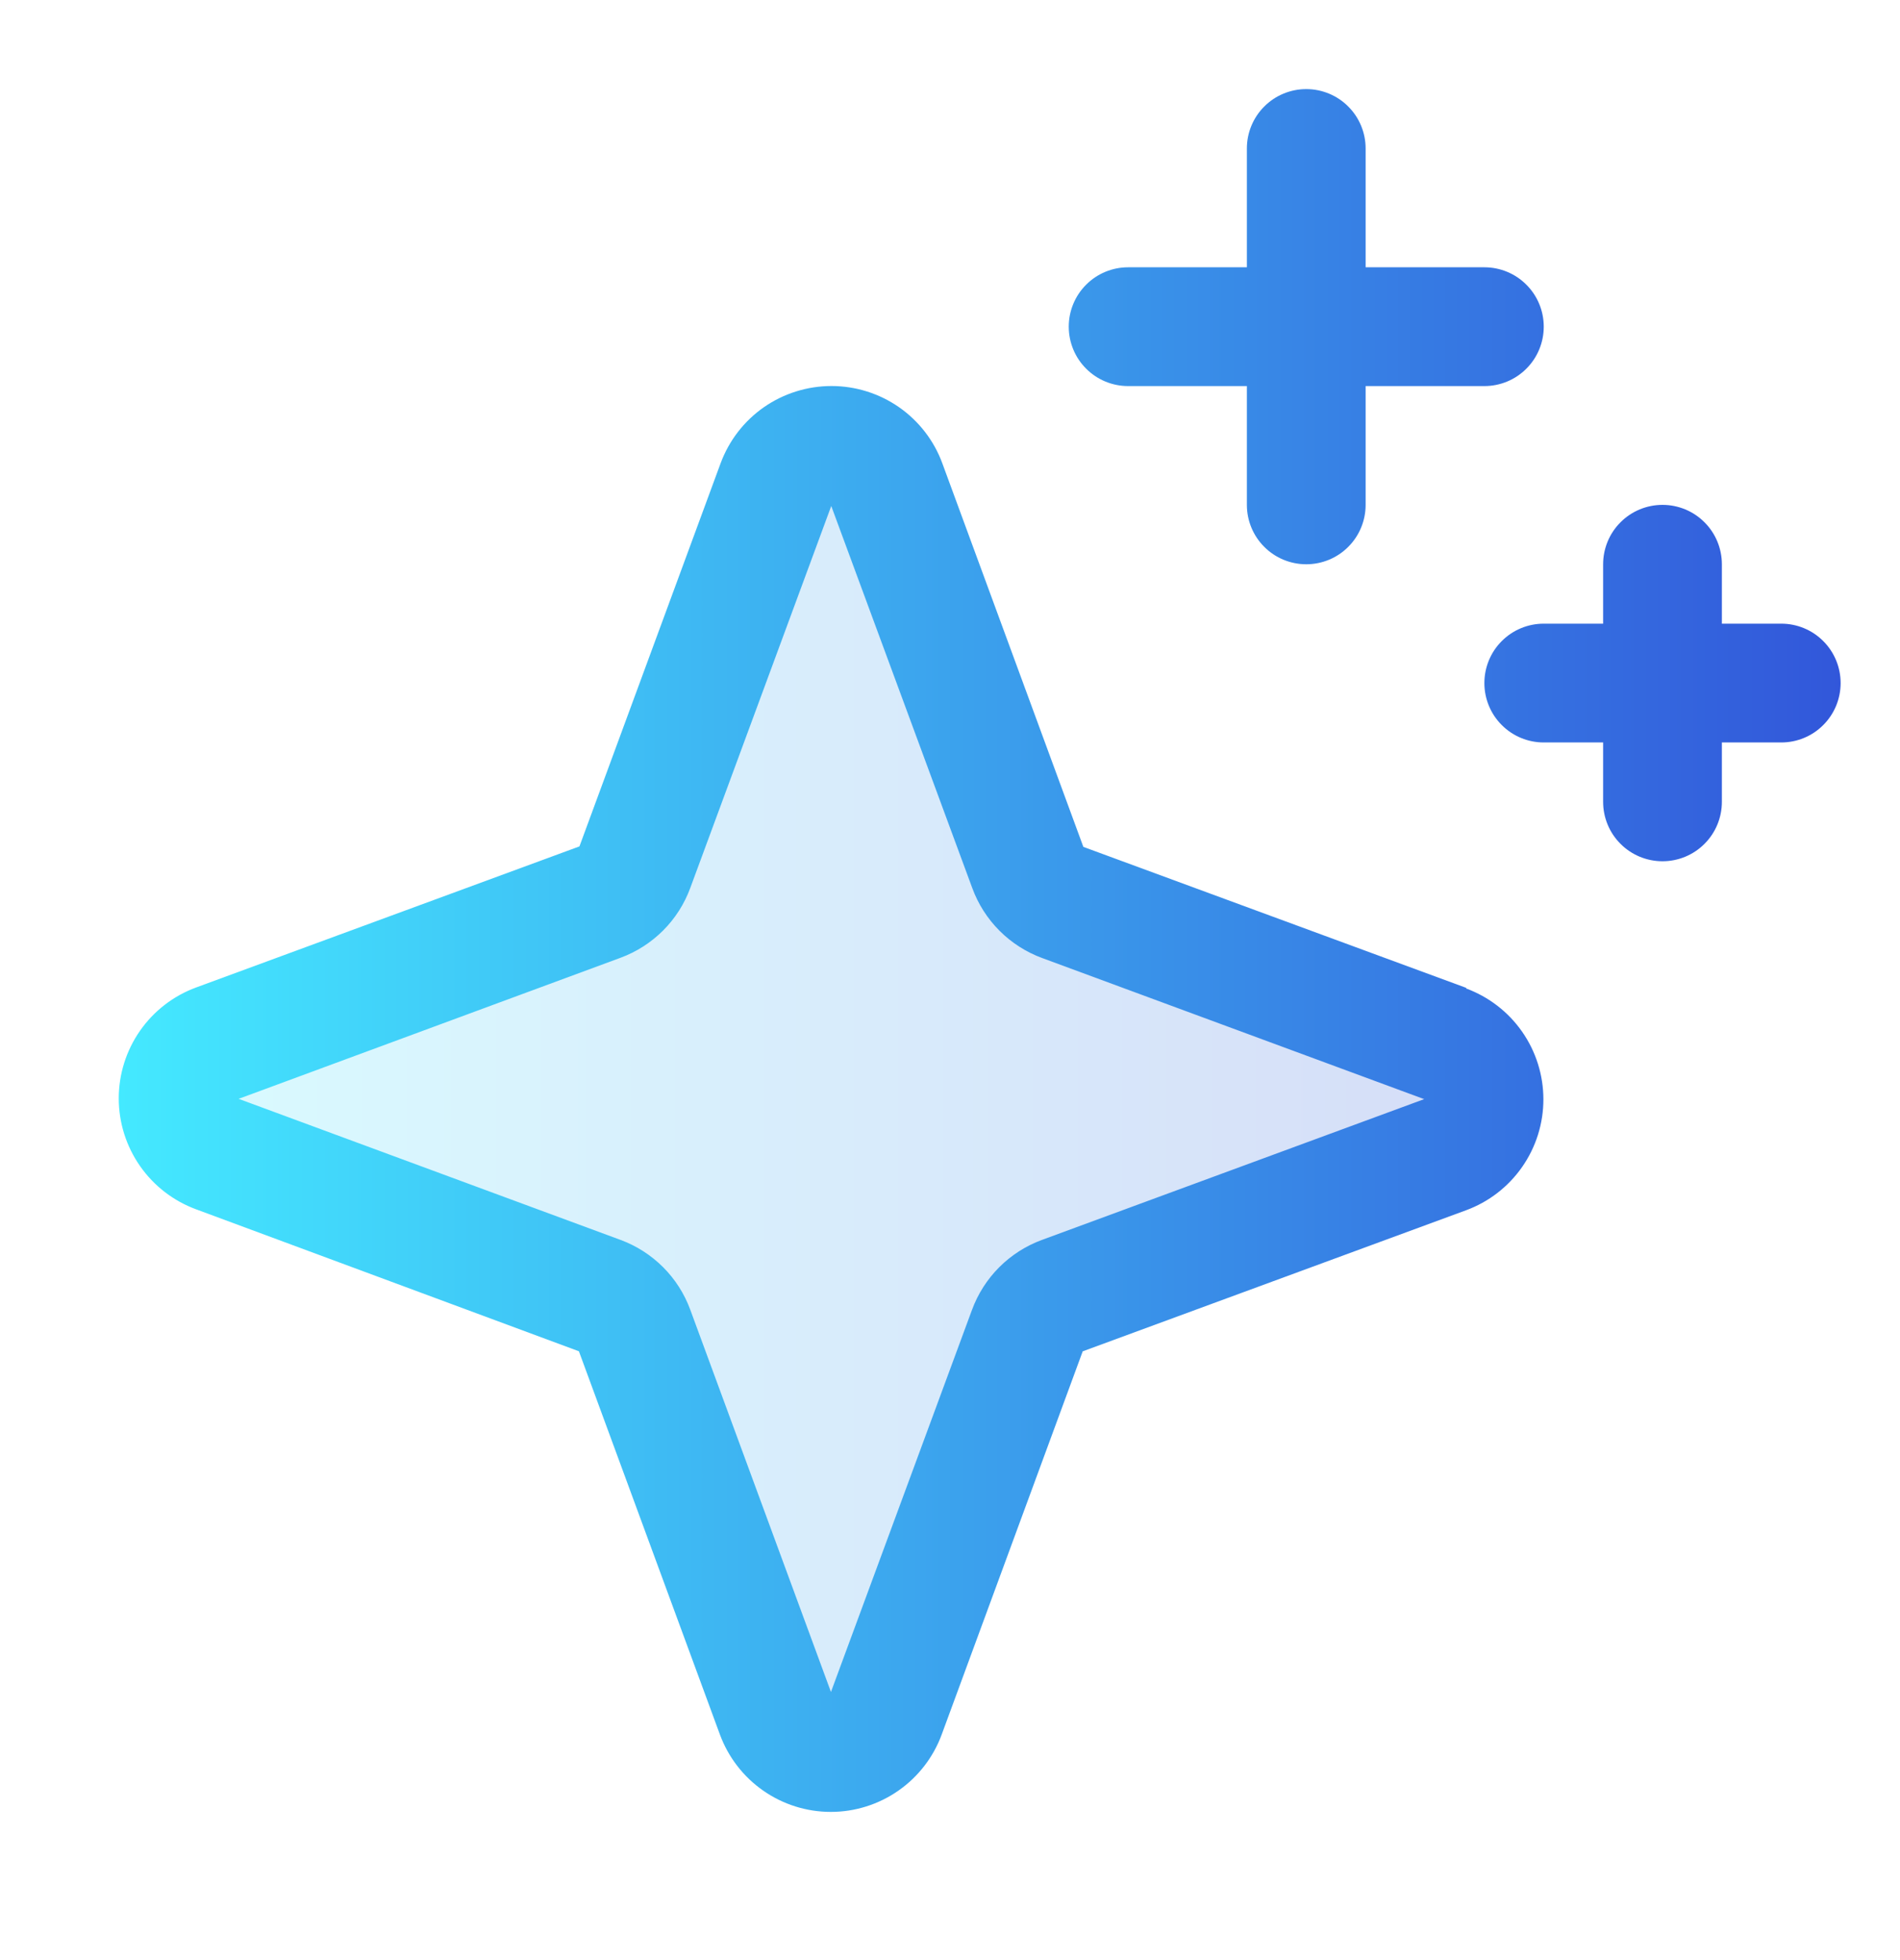
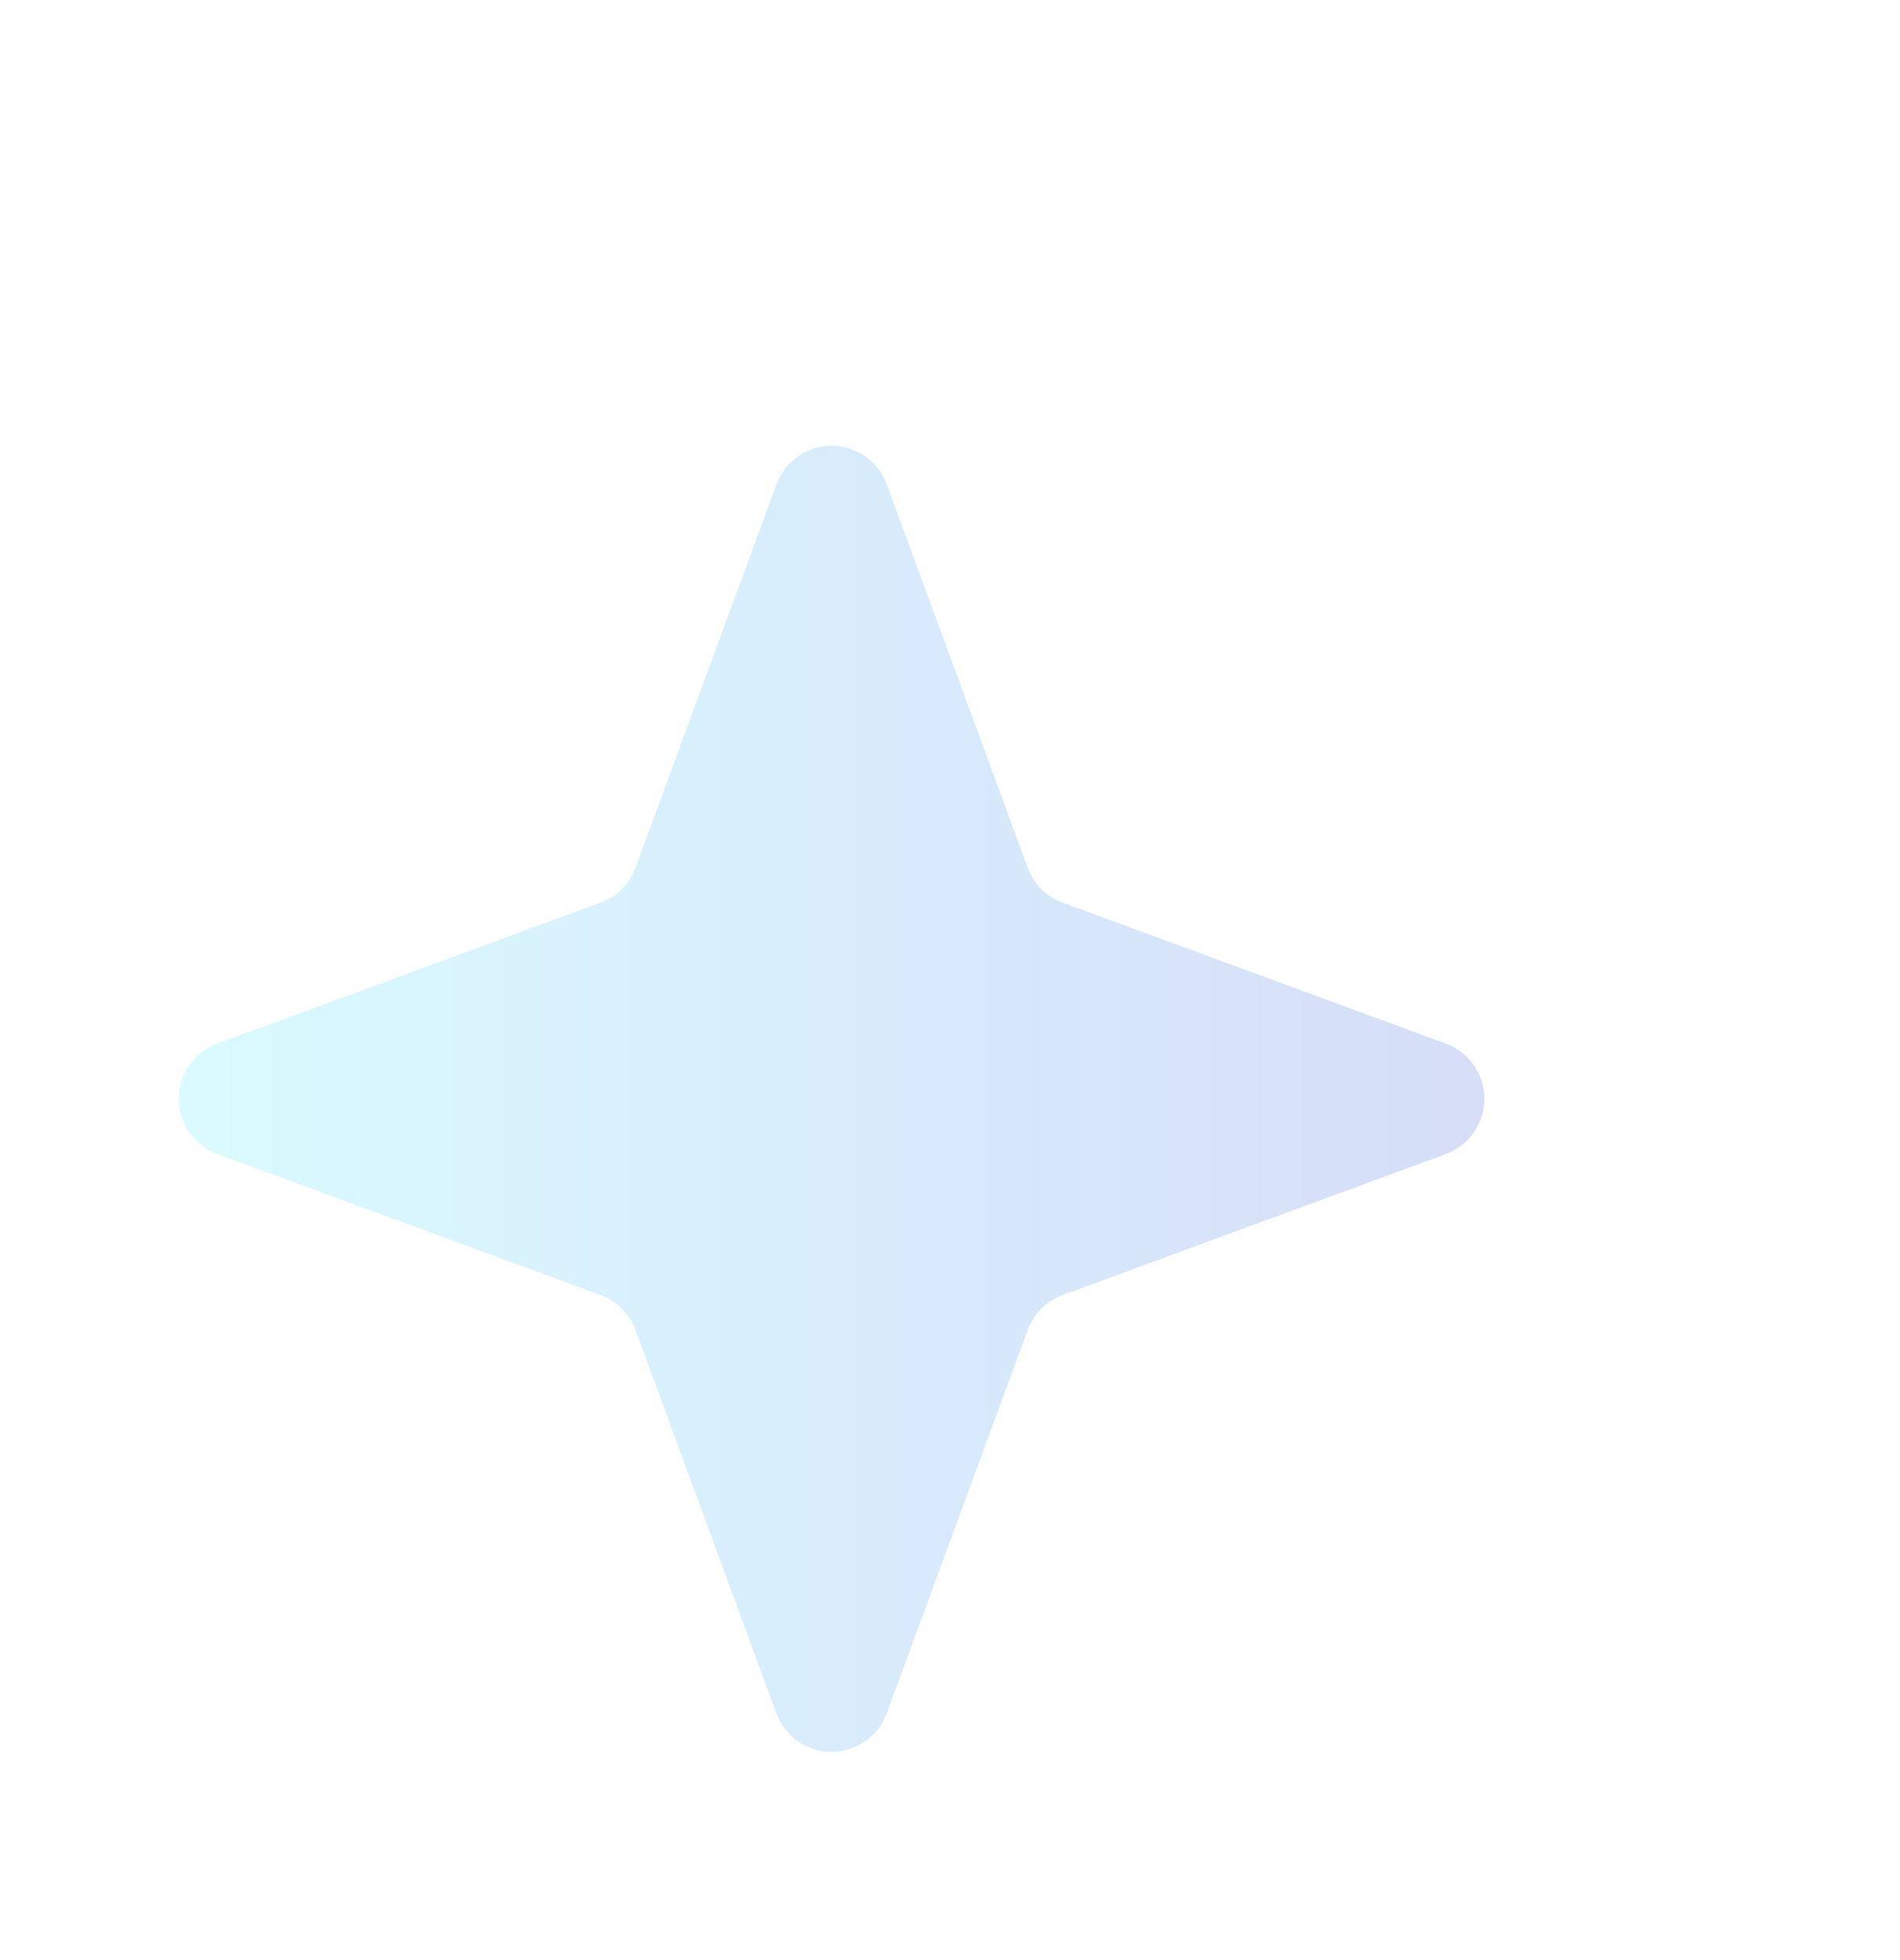
<svg xmlns="http://www.w3.org/2000/svg" width="32" height="33" viewBox="0 0 32 33" fill="none">
  <path opacity="0.2" d="M24.353 19.429L17.895 21.804C17.761 21.853 17.639 21.931 17.538 22.032C17.436 22.134 17.358 22.256 17.309 22.39L14.934 28.848C14.864 29.037 14.738 29.201 14.571 29.317C14.405 29.433 14.208 29.495 14.005 29.495C13.803 29.495 13.605 29.433 13.439 29.317C13.273 29.201 13.147 29.037 13.077 28.848L10.702 22.39C10.652 22.256 10.575 22.134 10.473 22.032C10.372 21.931 10.25 21.853 10.115 21.804L3.658 19.429C3.468 19.359 3.304 19.232 3.188 19.066C3.073 18.9 3.011 18.703 3.011 18.5C3.011 18.298 3.073 18.1 3.188 17.934C3.304 17.768 3.468 17.641 3.658 17.571L10.115 15.196C10.25 15.147 10.372 15.069 10.473 14.968C10.575 14.867 10.652 14.745 10.702 14.61L13.077 8.153C13.147 7.963 13.273 7.799 13.439 7.683C13.605 7.567 13.803 7.505 14.005 7.505C14.208 7.505 14.405 7.567 14.571 7.683C14.738 7.799 14.864 7.963 14.934 8.153L17.309 14.61C17.358 14.745 17.436 14.867 17.538 14.968C17.639 15.069 17.761 15.147 17.895 15.196L24.353 17.571C24.543 17.641 24.707 17.768 24.822 17.934C24.938 18.1 25 18.298 25 18.5C25 18.703 24.938 18.9 24.822 19.066C24.707 19.232 24.543 19.359 24.353 19.429Z" fill="url(#paint0_linear_18_422)" />
-   <path d="M24.698 16.633L18.246 14.258L15.871 7.801C15.731 7.419 15.476 7.089 15.142 6.856C14.808 6.624 14.411 6.499 14.004 6.499C13.597 6.499 13.199 6.624 12.865 6.856C12.531 7.089 12.277 7.419 12.136 7.801L9.759 14.25L3.303 16.625C2.92 16.766 2.591 17.02 2.358 17.354C2.125 17.688 2 18.085 2 18.492C2 18.9 2.125 19.297 2.358 19.631C2.591 19.965 2.92 20.219 3.303 20.36L9.75 22.75L12.125 29.203C12.266 29.585 12.52 29.914 12.854 30.147C13.188 30.38 13.585 30.505 13.993 30.505C14.4 30.505 14.797 30.38 15.131 30.147C15.465 29.914 15.719 29.585 15.86 29.203L18.235 22.751L24.691 20.376C25.073 20.236 25.403 19.981 25.636 19.647C25.869 19.313 25.994 18.916 25.994 18.509C25.994 18.102 25.869 17.704 25.636 17.37C25.403 17.036 25.073 16.782 24.691 16.641L24.698 16.633ZM17.549 20.875C17.279 20.974 17.033 21.131 16.83 21.334C16.626 21.538 16.469 21.784 16.37 22.054L13.995 28.486L11.625 22.049C11.526 21.78 11.37 21.536 11.167 21.333C10.964 21.131 10.72 20.974 10.451 20.875L4.019 18.5L10.451 16.125C10.72 16.026 10.964 15.869 11.167 15.667C11.37 15.464 11.526 15.22 11.625 14.951L14 8.519L16.375 14.951C16.474 15.222 16.631 15.467 16.835 15.671C17.038 15.874 17.284 16.031 17.554 16.13L23.986 18.505L17.549 20.875ZM18 5.5C18 5.235 18.105 4.98 18.293 4.793C18.48 4.605 18.735 4.5 19 4.5H21V2.5C21 2.235 21.105 1.98 21.293 1.793C21.48 1.605 21.735 1.5 22 1.5C22.265 1.5 22.52 1.605 22.707 1.793C22.895 1.98 23 2.235 23 2.5V4.5H25C25.265 4.5 25.52 4.605 25.707 4.793C25.895 4.98 26 5.235 26 5.5C26 5.765 25.895 6.02 25.707 6.207C25.52 6.395 25.265 6.5 25 6.5H23V8.5C23 8.765 22.895 9.02 22.707 9.207C22.52 9.395 22.265 9.5 22 9.5C21.735 9.5 21.48 9.395 21.293 9.207C21.105 9.02 21 8.765 21 8.5V6.5H19C18.735 6.5 18.48 6.395 18.293 6.207C18.105 6.02 18 5.765 18 5.5ZM31 11.5C31 11.765 30.895 12.02 30.707 12.207C30.52 12.395 30.265 12.5 30 12.5H29V13.5C29 13.765 28.895 14.02 28.707 14.207C28.52 14.395 28.265 14.5 28 14.5C27.735 14.5 27.48 14.395 27.293 14.207C27.105 14.02 27 13.765 27 13.5V12.5H26C25.735 12.5 25.48 12.395 25.293 12.207C25.105 12.02 25 11.765 25 11.5C25 11.235 25.105 10.98 25.293 10.793C25.48 10.605 25.735 10.5 26 10.5H27V9.5C27 9.235 27.105 8.98 27.293 8.793C27.48 8.605 27.735 8.5 28 8.5C28.265 8.5 28.52 8.605 28.707 8.793C28.895 8.98 29 9.235 29 9.5V10.5H30C30.265 10.5 30.52 10.605 30.707 10.793C30.895 10.98 31 11.235 31 11.5Z" fill="url(#paint1_linear_18_422)" />
  <defs>
    <linearGradient id="paint0_linear_18_422" x1="3.011" y1="18.5" x2="25" y2="18.5" gradientUnits="userSpaceOnUse">
      <stop stop-color="#44E9FF" />
      <stop offset="1" stop-color="#3257DA" />
    </linearGradient>
    <linearGradient id="paint1_linear_18_422" x1="2" y1="16.003" x2="31" y2="16.003" gradientUnits="userSpaceOnUse">
      <stop stop-color="#44E9FF" />
      <stop offset="1" stop-color="#3257DA" />
    </linearGradient>
  </defs>
</svg>